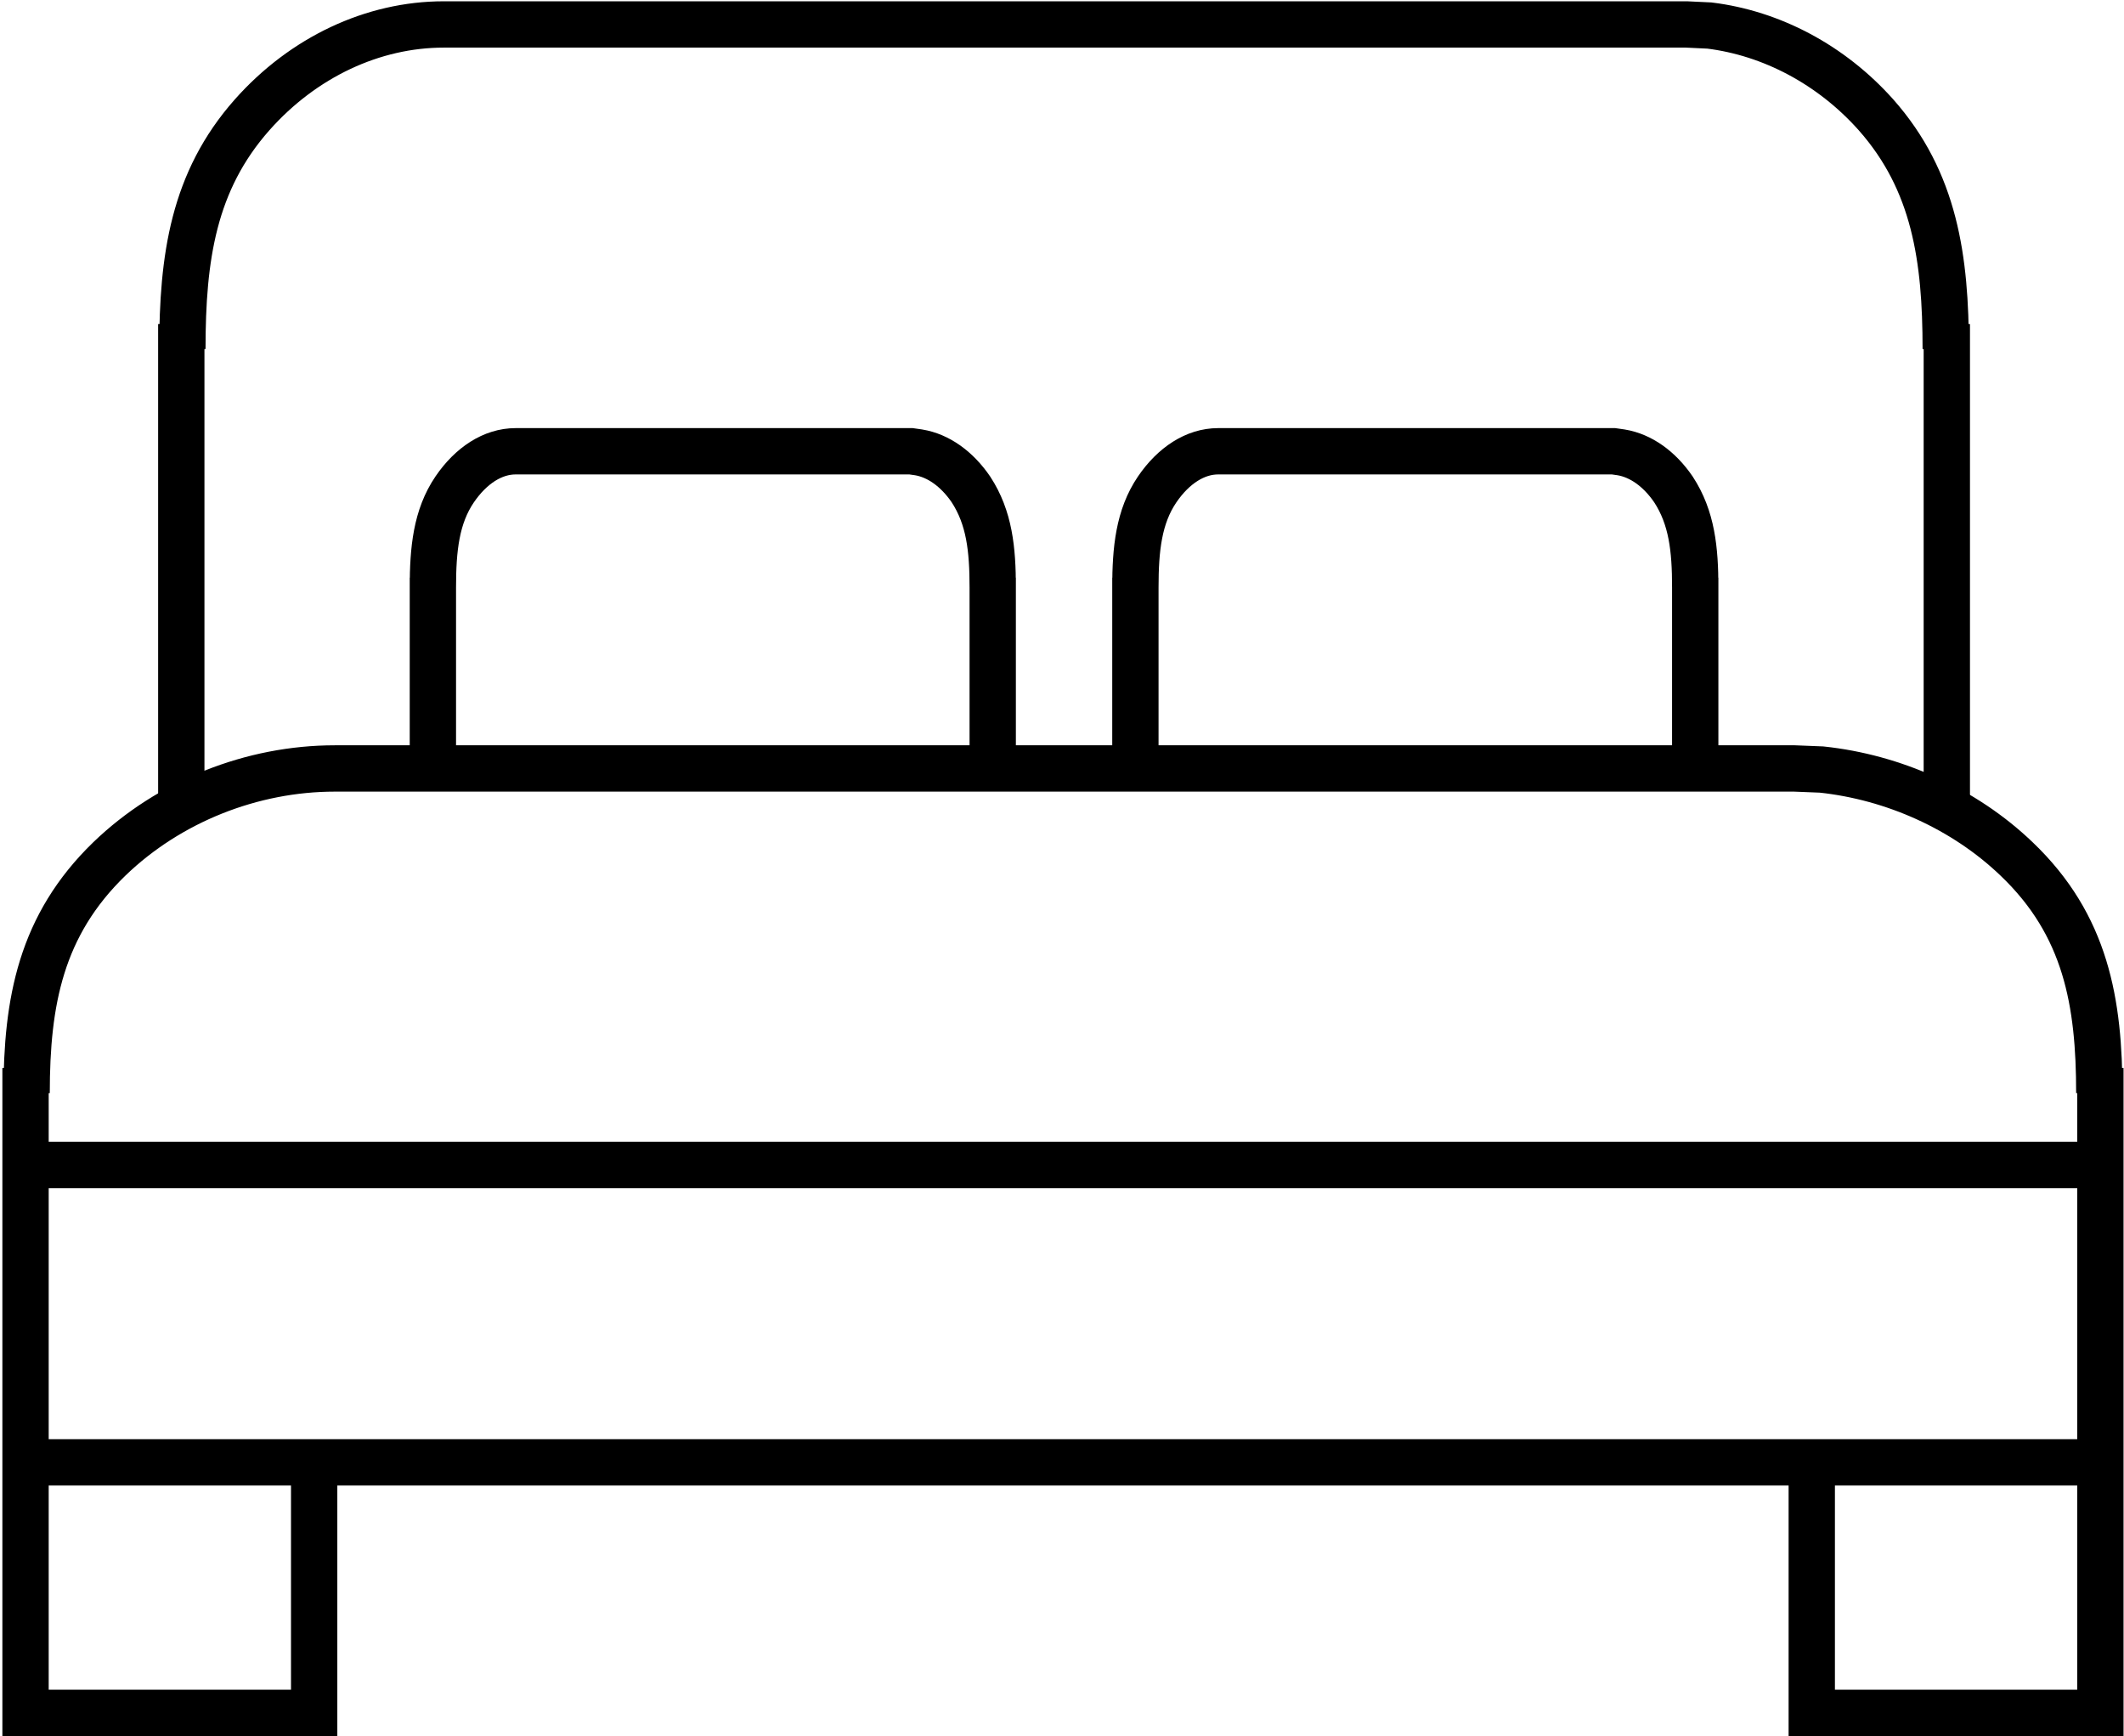
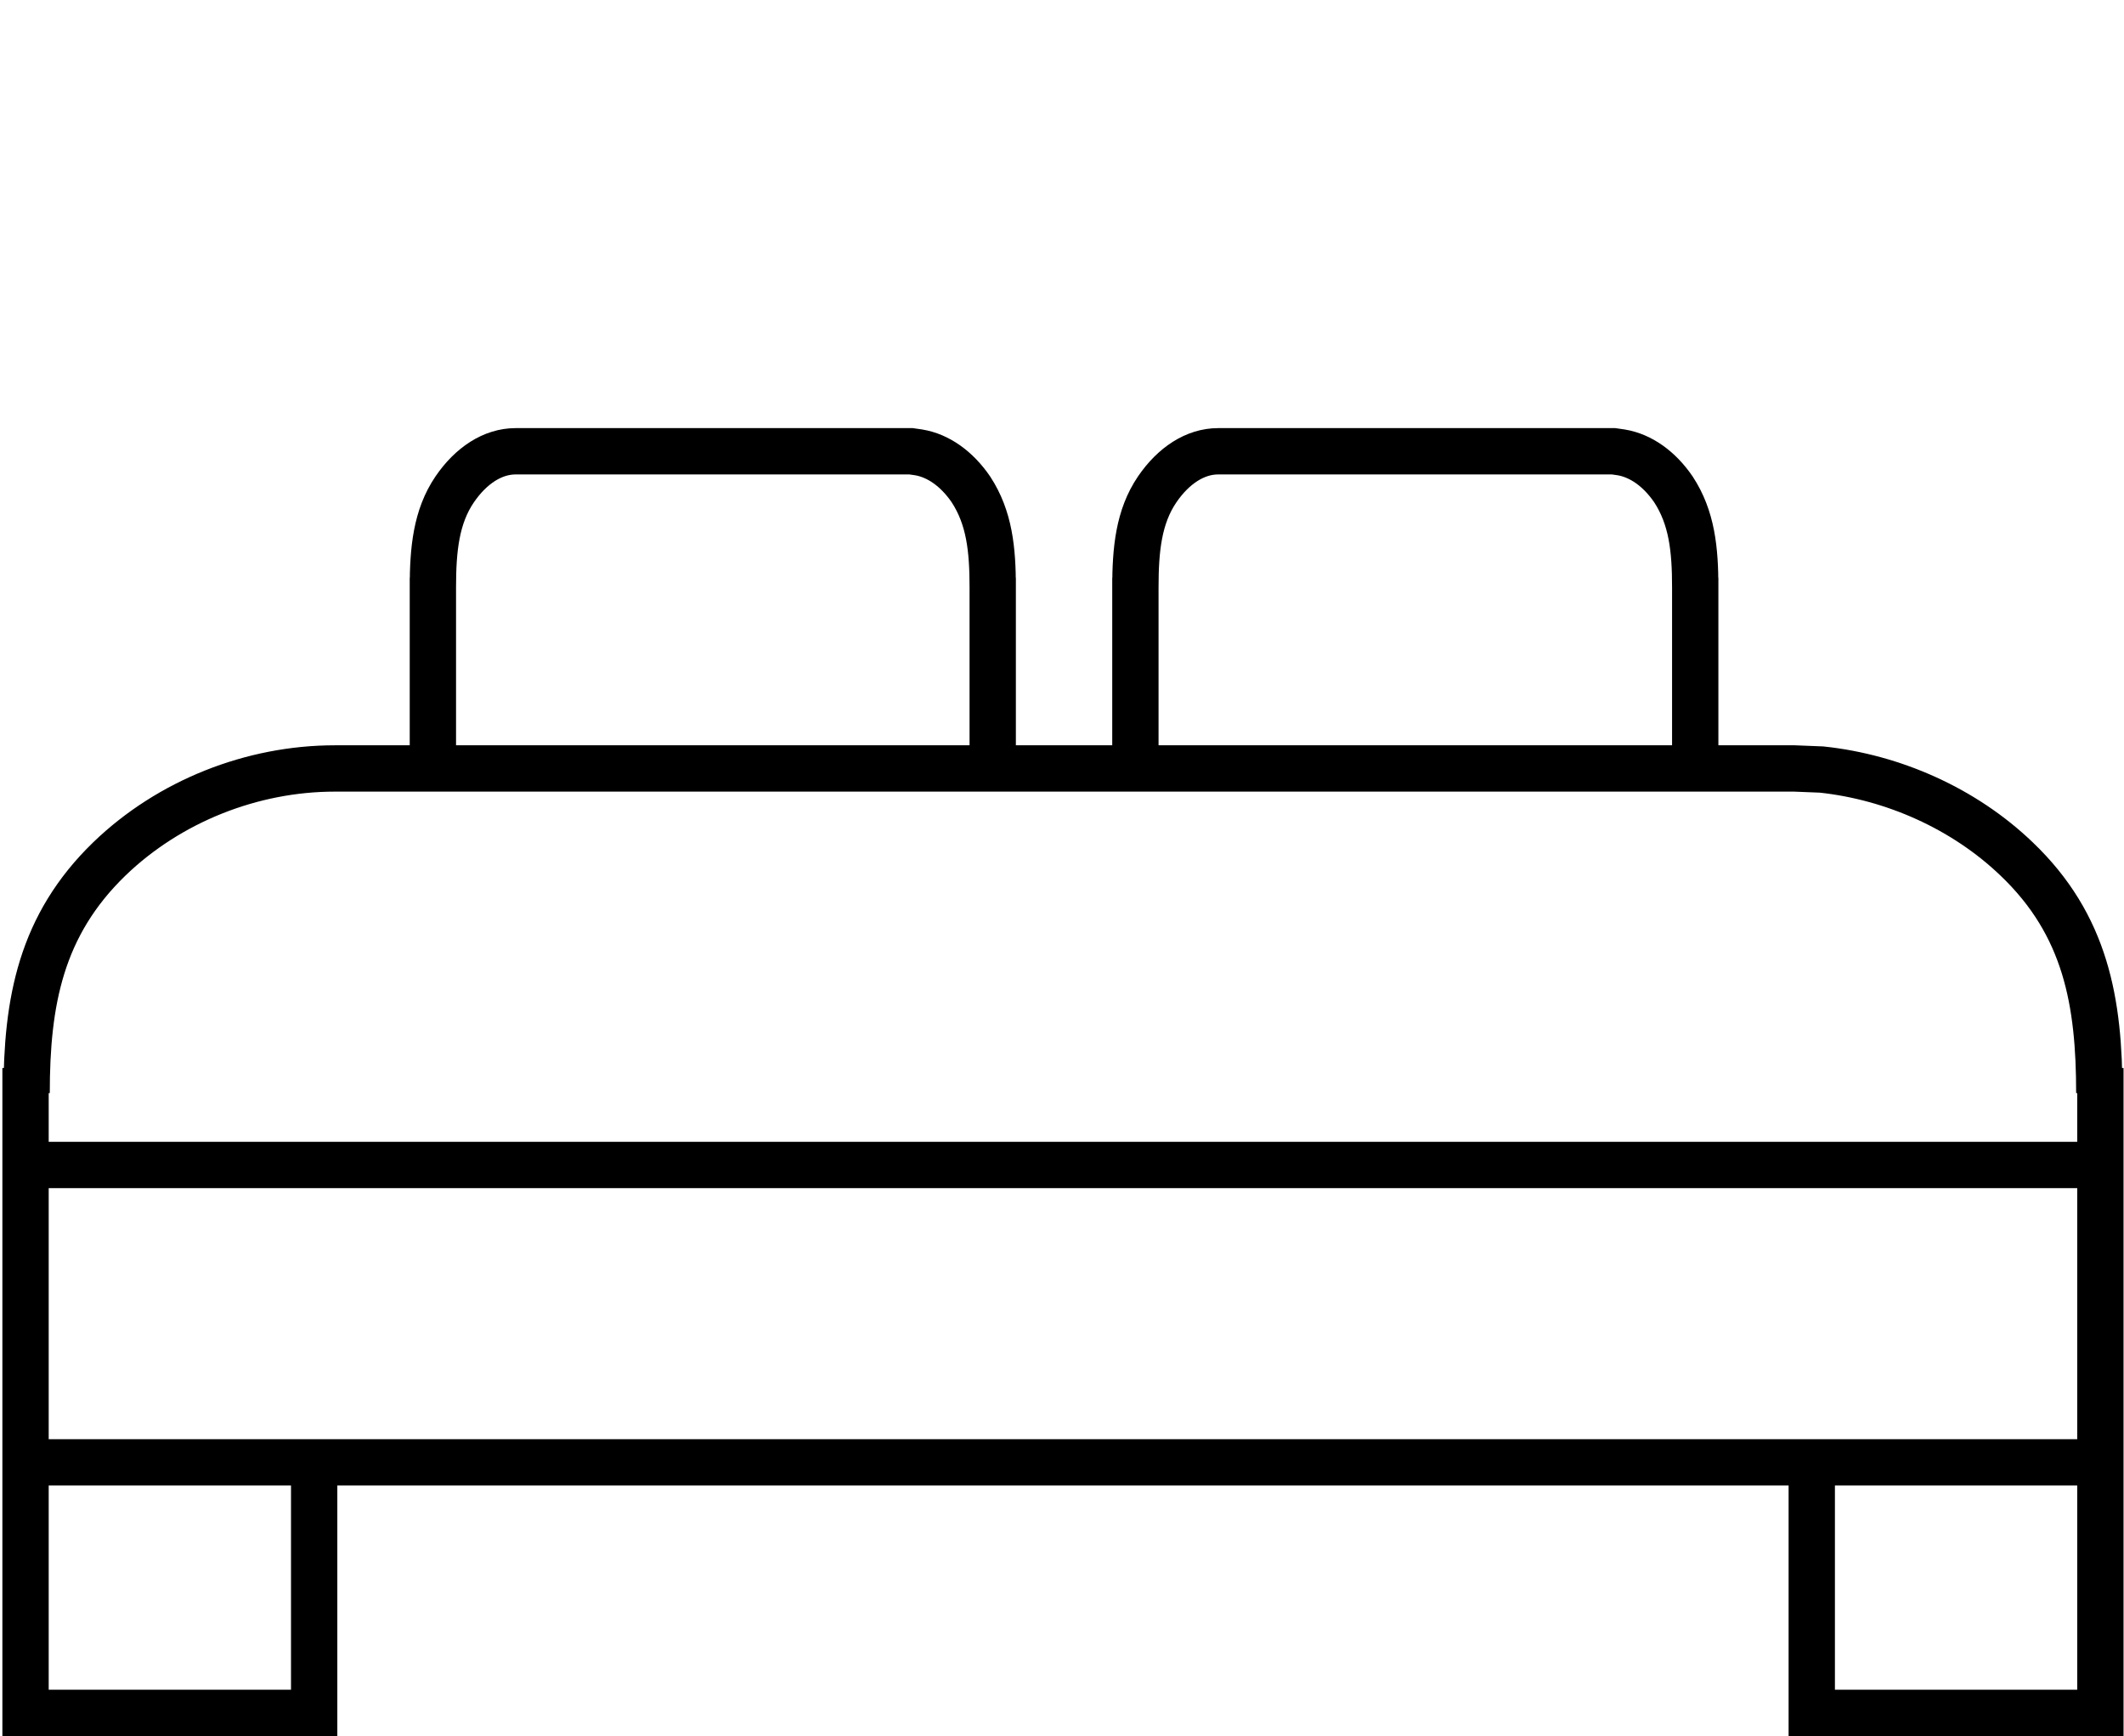
<svg xmlns="http://www.w3.org/2000/svg" version="1.1" id="Layer_1" x="0px" y="0px" width="687.875px" height="562.229px" viewBox="455.75 217.833 687.875 562.229" enable-background="new 455.75 217.833 687.875 562.229" xml:space="preserve">
  <line fill="none" stroke="#000000" stroke-width="15" stroke-miterlimit="10" x1="460.494" y1="595.062" x2="1132.451" y2="595.062" />
  <line fill="none" stroke="#000000" stroke-width="15" stroke-miterlimit="10" x1="463.668" y1="691.358" x2="1135.979" y2="691.358" />
  <path fill="none" stroke="#000000" stroke-width="15" stroke-miterlimit="10" d="M1042.504,693.293v79.193h9.524h83.95v-14.814  V563.668l-0.353,8.113c0-29.277-4.232-54.321-26.808-75.838c-16.932-16.226-39.859-26.455-63.14-28.924l-8.818-0.353H564.197  c-26.808,0-53.615,10.582-73.016,29.276c-22.223,21.517-26.808,46.208-26.808,75.838l-0.353-8.113v194.004v14.814h83.95h9.524  v-81.193" />
-   <path fill="none" stroke="#000000" stroke-width="15" stroke-miterlimit="10" d="M1086.243,478.659c0-56.437,0-155.908,0-155.908  l-0.353,8.113c0-29.277-3.527-54.321-22.575-75.838c-14.462-16.226-33.862-26.455-53.968-28.924l-7.408-0.353H599.471  c-22.928,0-45.503,10.582-62.081,29.277c-19.048,21.517-22.575,46.208-22.575,75.838l-0.353-8.113c0,0,0,98.358,0,155.501" />
  <path fill="none" stroke="#000000" stroke-width="15" stroke-miterlimit="10" d="M777.249,470.132c0-23.633,0-65.255,0-65.255v3.174  c0-12.346-1.059-22.574-7.055-31.746c-4.586-6.701-10.582-10.935-16.932-11.992l-2.469-0.354H622.751  c-7.407,0-14.462,4.586-19.753,12.346c-5.996,8.818-7.055,19.4-7.055,31.746v-3.174c0,0,0,38.095,0,62.081" />
  <path fill="none" stroke="#000000" stroke-width="15" stroke-miterlimit="10" d="M1004.762,470.132c0-23.633,0-65.255,0-65.255  v3.174c0-12.346-1.059-22.574-7.055-31.746c-4.585-6.701-10.582-10.935-16.931-11.992l-2.47-0.354H850.265  c-7.407,0-14.462,4.586-19.753,12.346c-5.997,8.818-7.055,19.4-7.055,31.746v-3.174c0,0,0,38.095,0,62.081" />
</svg>